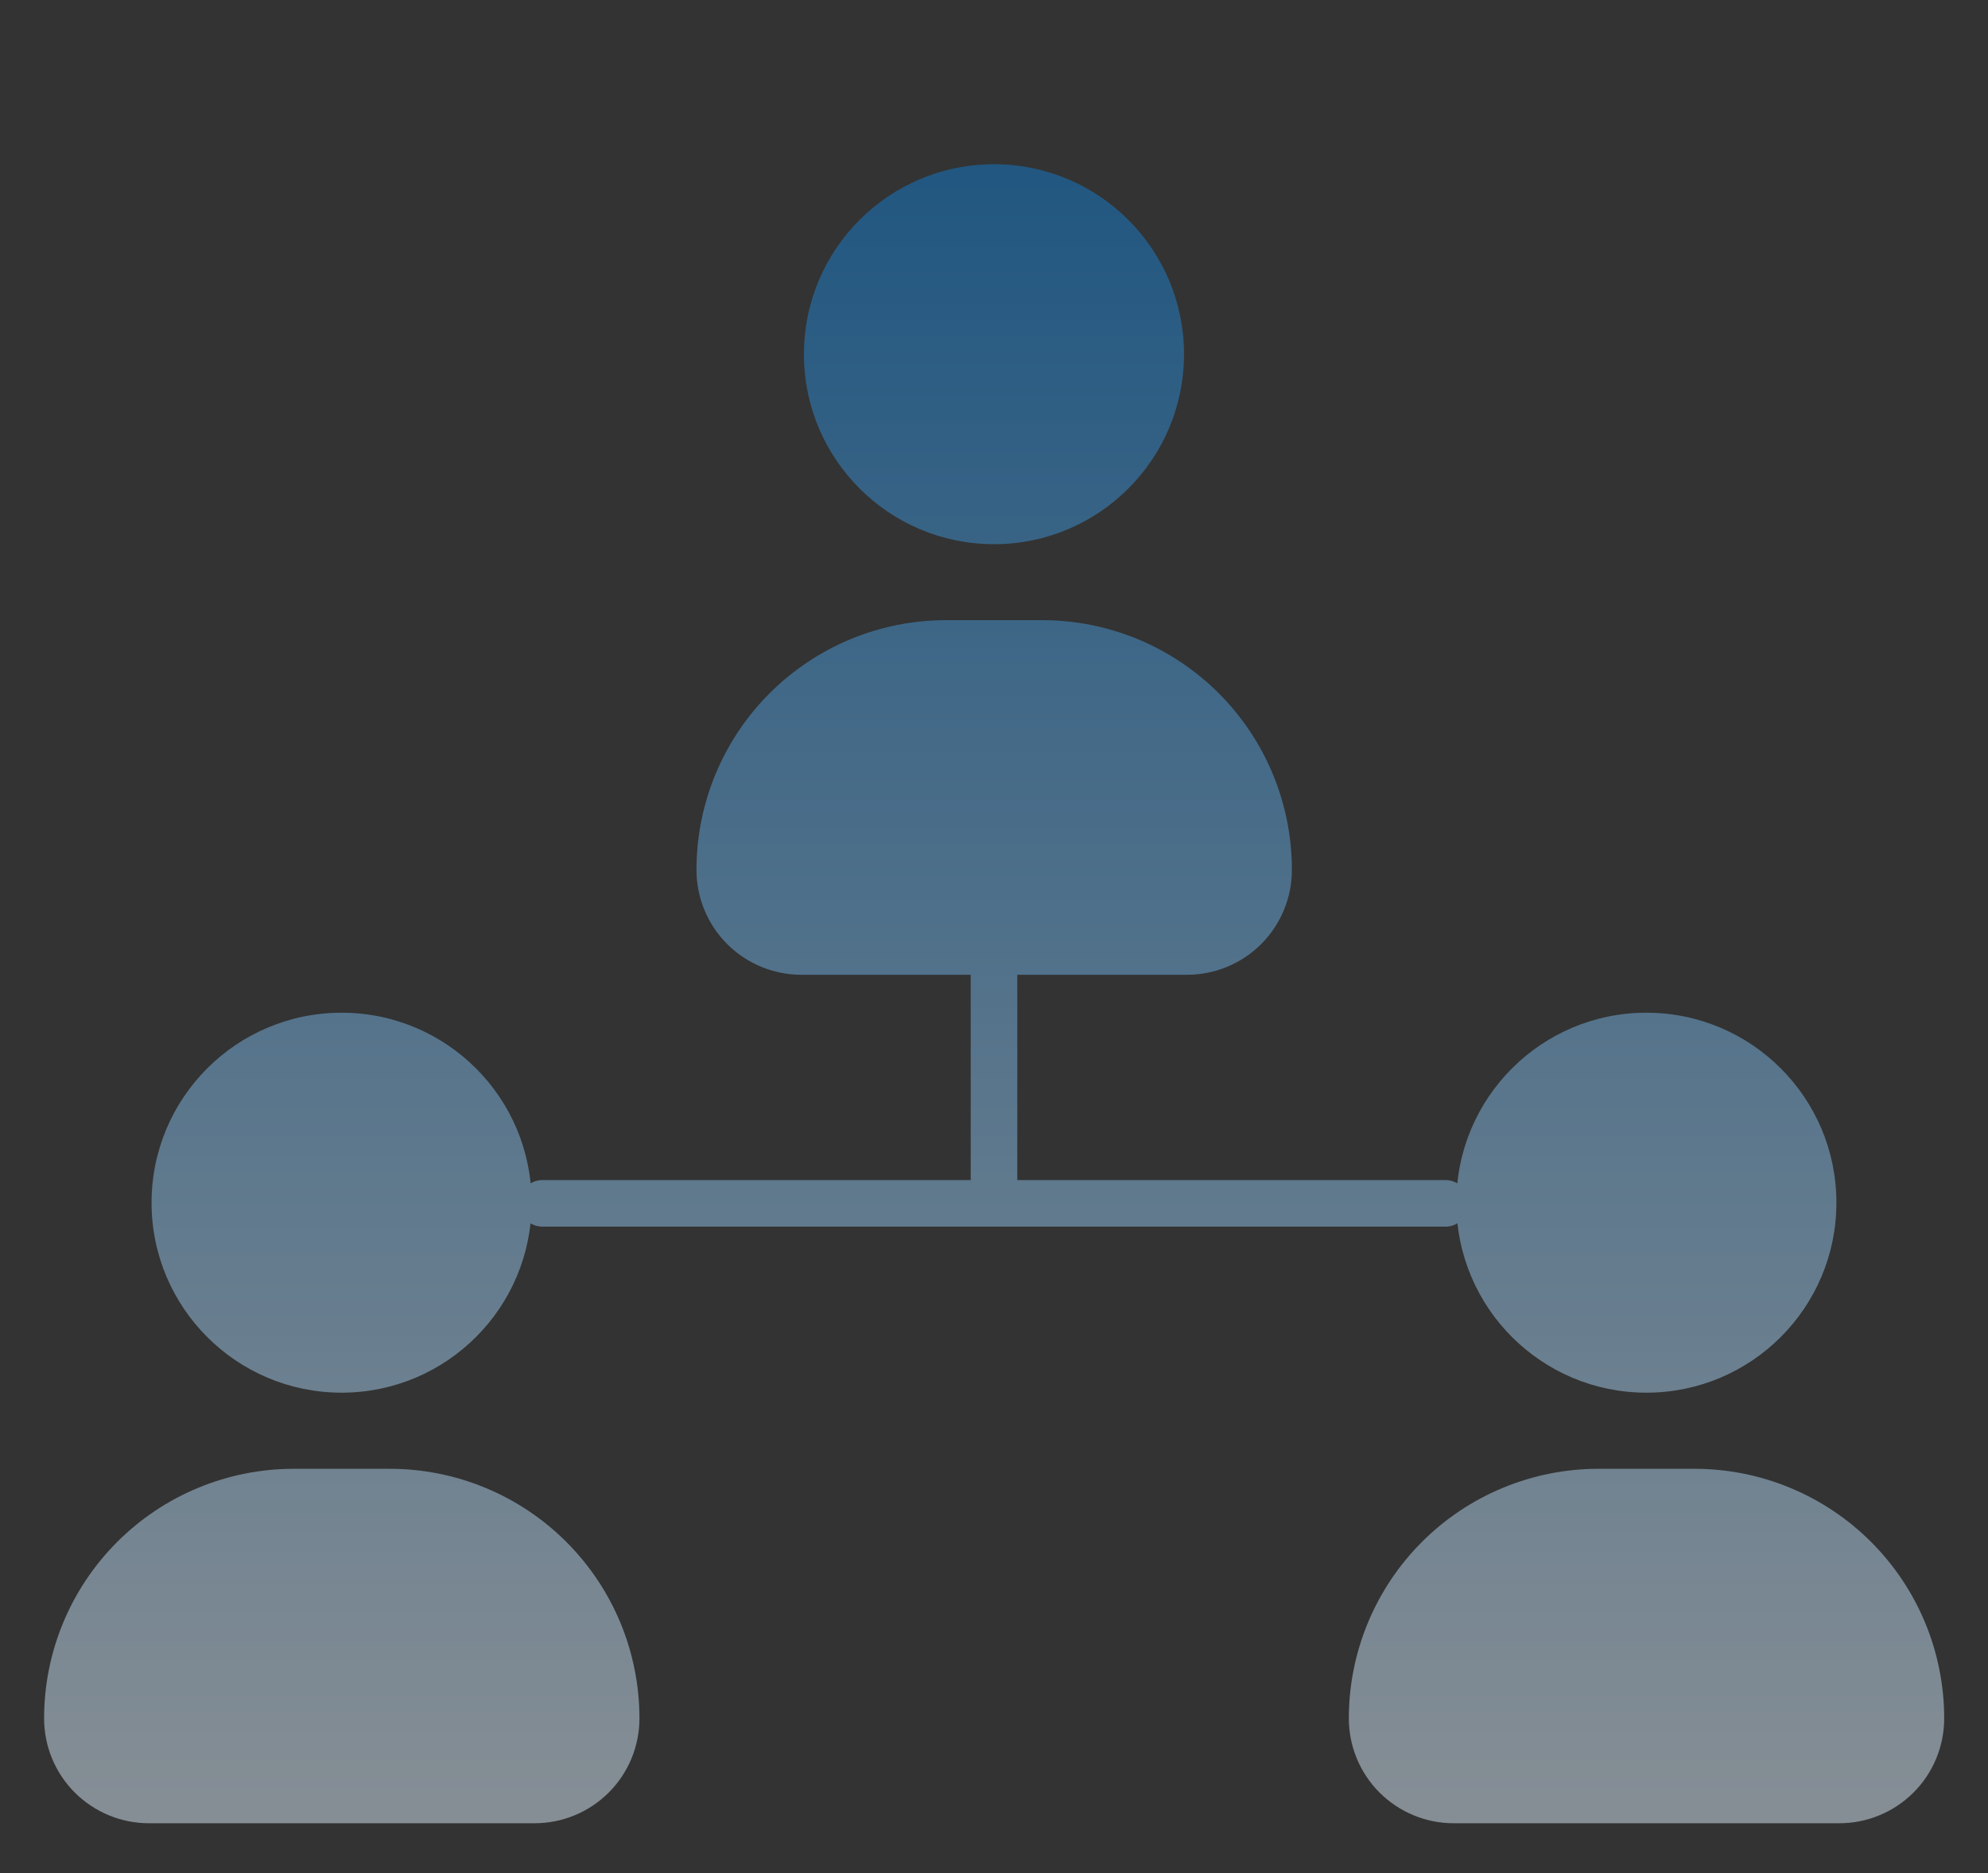
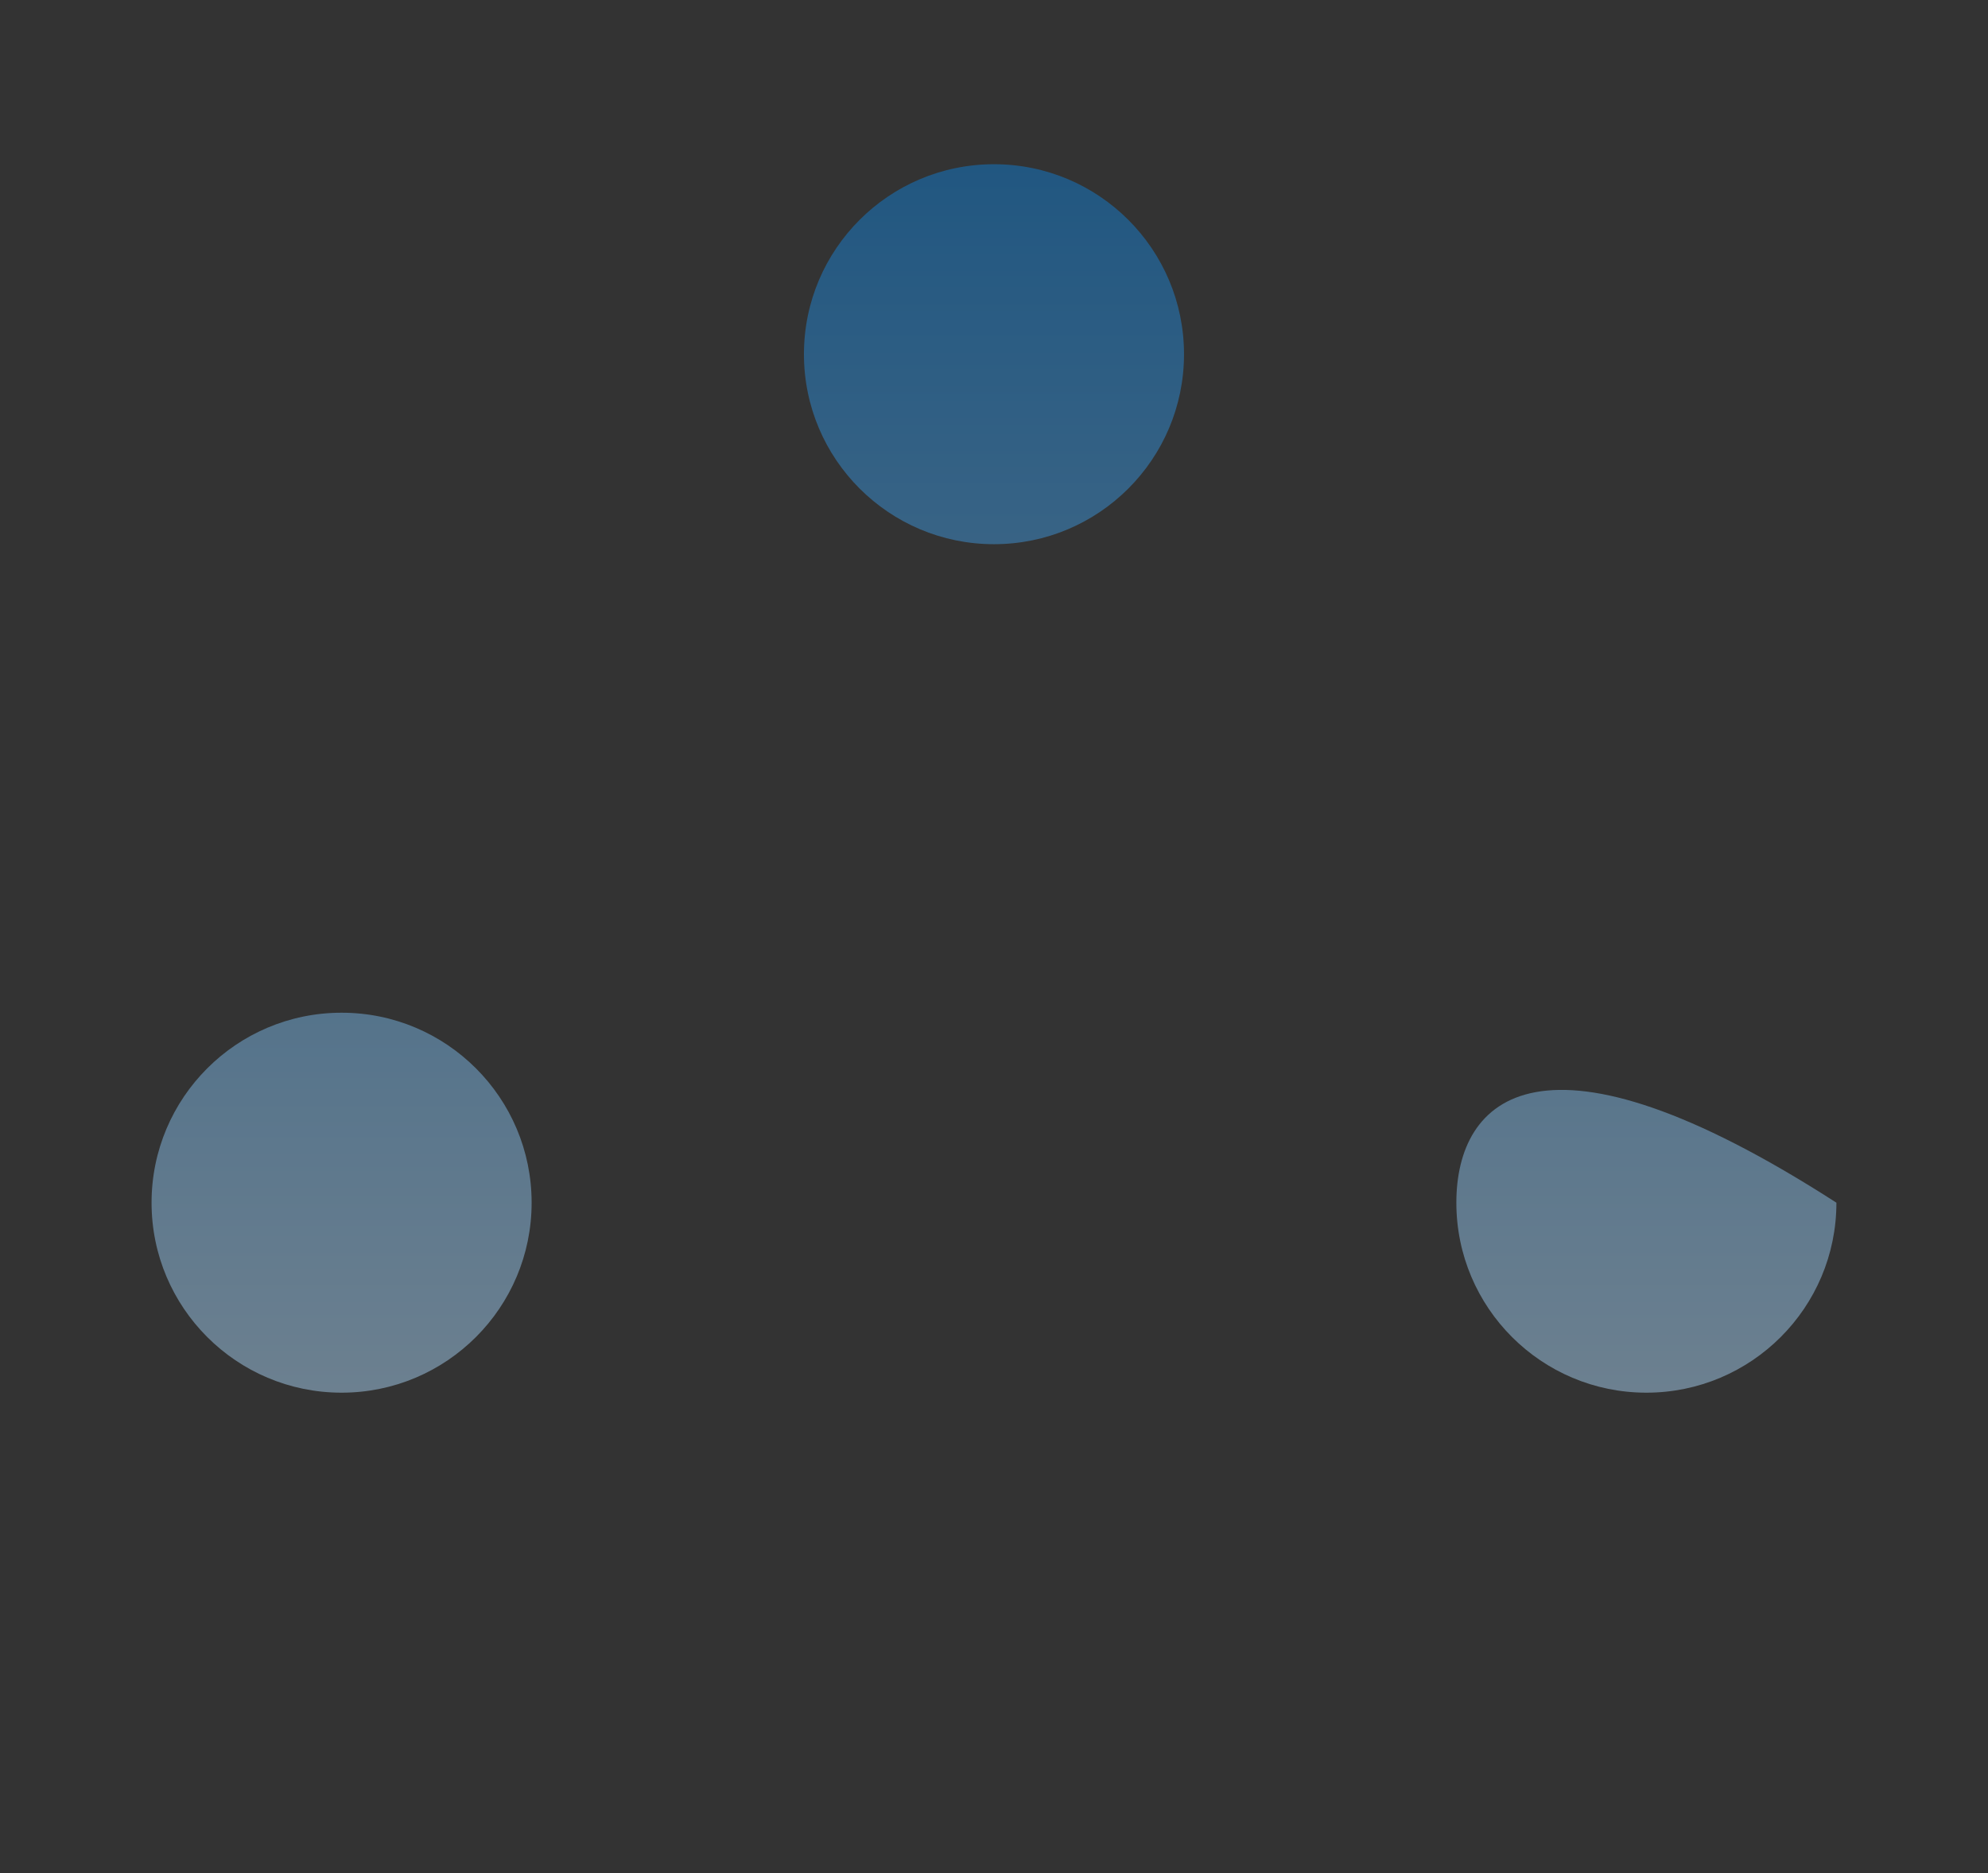
<svg xmlns="http://www.w3.org/2000/svg" width="87" height="82" viewBox="0 0 87 82" fill="none">
  <rect x="0" y="0" width="87" height="82" fill="#333333" stroke="none" />
  <g opacity="0.5">
-     <path d="M43.499 53.199C43.229 53.199 42.97 53.092 42.779 52.901C42.587 52.709 42.48 52.45 42.48 52.18V42.664C42.48 42.394 42.587 42.134 42.779 41.943C42.97 41.752 43.229 41.645 43.499 41.645C43.77 41.645 44.029 41.752 44.22 41.943C44.412 42.134 44.519 42.394 44.519 42.664V52.18C44.519 52.45 44.412 52.709 44.22 52.901C44.029 53.092 43.77 53.199 43.499 53.199Z" fill="url(#paint0_linear_685_417)" />
-     <path d="M63.256 53.695H23.743C23.472 53.695 23.213 53.588 23.022 53.397C22.831 53.206 22.723 52.946 22.723 52.676C22.723 52.406 22.831 52.146 23.022 51.955C23.213 51.764 23.472 51.656 23.743 51.656H63.256C63.527 51.656 63.786 51.764 63.977 51.955C64.168 52.146 64.276 52.406 64.276 52.676C64.276 52.946 64.168 53.206 63.977 53.397C63.786 53.588 63.527 53.695 63.256 53.695Z" fill="url(#paint1_linear_685_417)" />
    <path d="M14.949 60.963C19.542 60.963 23.265 57.24 23.265 52.647C23.265 48.054 19.542 44.331 14.949 44.331C10.356 44.331 6.633 48.054 6.633 52.647C6.633 57.24 10.356 60.963 14.949 60.963Z" fill="url(#paint2_linear_685_417)" />
-     <path d="M23.382 79.811H6.518C5.301 79.811 4.134 79.327 3.273 78.467C2.413 77.607 1.93 76.44 1.93 75.223C1.929 73.788 2.212 72.367 2.761 71.041C3.31 69.715 4.115 68.511 5.129 67.496C6.144 66.481 7.348 65.676 8.674 65.127C10 64.578 11.421 64.295 12.856 64.295H17.058C18.493 64.295 19.914 64.578 21.239 65.127C22.565 65.676 23.77 66.481 24.784 67.496C25.799 68.511 26.604 69.715 27.153 71.041C27.702 72.367 27.984 73.788 27.984 75.223C27.984 75.826 27.865 76.424 27.633 76.982C27.402 77.539 27.063 78.046 26.635 78.472C26.208 78.898 25.7 79.236 25.142 79.465C24.584 79.695 23.986 79.813 23.382 79.811Z" fill="url(#paint3_linear_685_417)" />
-     <path d="M72.05 60.963C76.642 60.963 80.366 57.24 80.366 52.647C80.366 48.054 76.642 44.331 72.05 44.331C67.457 44.331 63.734 48.054 63.734 52.647C63.734 57.24 67.457 60.963 72.05 60.963Z" fill="url(#paint4_linear_685_417)" />
-     <path d="M80.481 79.811H63.617C62.4 79.811 61.233 79.327 60.372 78.467C59.512 77.607 59.029 76.44 59.029 75.223C59.028 73.788 59.311 72.367 59.86 71.041C60.409 69.715 61.214 68.511 62.228 67.496C63.243 66.481 64.447 65.676 65.773 65.127C67.099 64.578 68.52 64.295 69.955 64.295H74.157C75.592 64.295 77.013 64.578 78.338 65.127C79.664 65.676 80.869 66.481 81.883 67.496C82.898 68.511 83.703 69.715 84.252 71.041C84.801 72.367 85.083 73.788 85.083 75.223C85.083 75.826 84.964 76.424 84.732 76.982C84.501 77.539 84.162 78.046 83.734 78.472C83.307 78.898 82.799 79.236 82.241 79.465C81.683 79.695 81.085 79.813 80.481 79.811Z" fill="url(#paint5_linear_685_417)" />
+     <path d="M72.05 60.963C76.642 60.963 80.366 57.24 80.366 52.647C67.457 44.331 63.734 48.054 63.734 52.647C63.734 57.24 67.457 60.963 72.05 60.963Z" fill="url(#paint4_linear_685_417)" />
    <path d="M43.499 23.821C48.092 23.821 51.815 20.098 51.815 15.505C51.815 10.913 48.092 7.189 43.499 7.189C38.907 7.189 35.183 10.913 35.183 15.505C35.183 20.098 38.907 23.821 43.499 23.821Z" fill="url(#paint6_linear_685_417)" />
-     <path d="M51.931 42.669H35.068C34.465 42.669 33.867 42.55 33.31 42.319C32.753 42.088 32.247 41.749 31.821 41.323C31.395 40.896 31.057 40.389 30.827 39.831C30.597 39.274 30.479 38.676 30.48 38.073C30.48 36.638 30.763 35.217 31.312 33.891C31.861 32.566 32.666 31.361 33.681 30.346C34.696 29.332 35.9 28.527 37.226 27.978C38.552 27.429 39.973 27.147 41.408 27.147H45.608C47.043 27.147 48.464 27.429 49.79 27.978C51.116 28.527 52.32 29.332 53.335 30.346C54.35 31.361 55.155 32.566 55.704 33.891C56.253 35.217 56.536 36.638 56.536 38.073C56.537 38.678 56.419 39.276 56.188 39.835C55.956 40.394 55.617 40.901 55.189 41.329C54.761 41.756 54.253 42.094 53.694 42.324C53.135 42.554 52.536 42.672 51.931 42.669Z" fill="url(#paint7_linear_685_417)" />
  </g>
  <defs>
    <linearGradient id="paint0_linear_685_417" x1="43.506" y1="2" x2="43.506" y2="92.994" gradientUnits="userSpaceOnUse">
      <stop stop-color="#0173CC" />
      <stop offset="1" stop-color="white" />
    </linearGradient>
    <linearGradient id="paint1_linear_685_417" x1="43.506" y1="2" x2="43.506" y2="92.994" gradientUnits="userSpaceOnUse">
      <stop stop-color="#0173CC" />
      <stop offset="1" stop-color="white" />
    </linearGradient>
    <linearGradient id="paint2_linear_685_417" x1="43.506" y1="2" x2="43.506" y2="92.994" gradientUnits="userSpaceOnUse">
      <stop stop-color="#0173CC" />
      <stop offset="1" stop-color="white" />
    </linearGradient>
    <linearGradient id="paint3_linear_685_417" x1="43.506" y1="2" x2="43.506" y2="92.994" gradientUnits="userSpaceOnUse">
      <stop stop-color="#0173CC" />
      <stop offset="1" stop-color="white" />
    </linearGradient>
    <linearGradient id="paint4_linear_685_417" x1="43.506" y1="2" x2="43.506" y2="92.994" gradientUnits="userSpaceOnUse">
      <stop stop-color="#0173CC" />
      <stop offset="1" stop-color="white" />
    </linearGradient>
    <linearGradient id="paint5_linear_685_417" x1="43.506" y1="2" x2="43.506" y2="92.994" gradientUnits="userSpaceOnUse">
      <stop stop-color="#0173CC" />
      <stop offset="1" stop-color="white" />
    </linearGradient>
    <linearGradient id="paint6_linear_685_417" x1="43.506" y1="2" x2="43.506" y2="92.994" gradientUnits="userSpaceOnUse">
      <stop stop-color="#0173CC" />
      <stop offset="1" stop-color="white" />
    </linearGradient>
    <linearGradient id="paint7_linear_685_417" x1="43.506" y1="2" x2="43.506" y2="92.994" gradientUnits="userSpaceOnUse">
      <stop stop-color="#0173CC" />
      <stop offset="1" stop-color="white" />
    </linearGradient>
  </defs>
</svg>